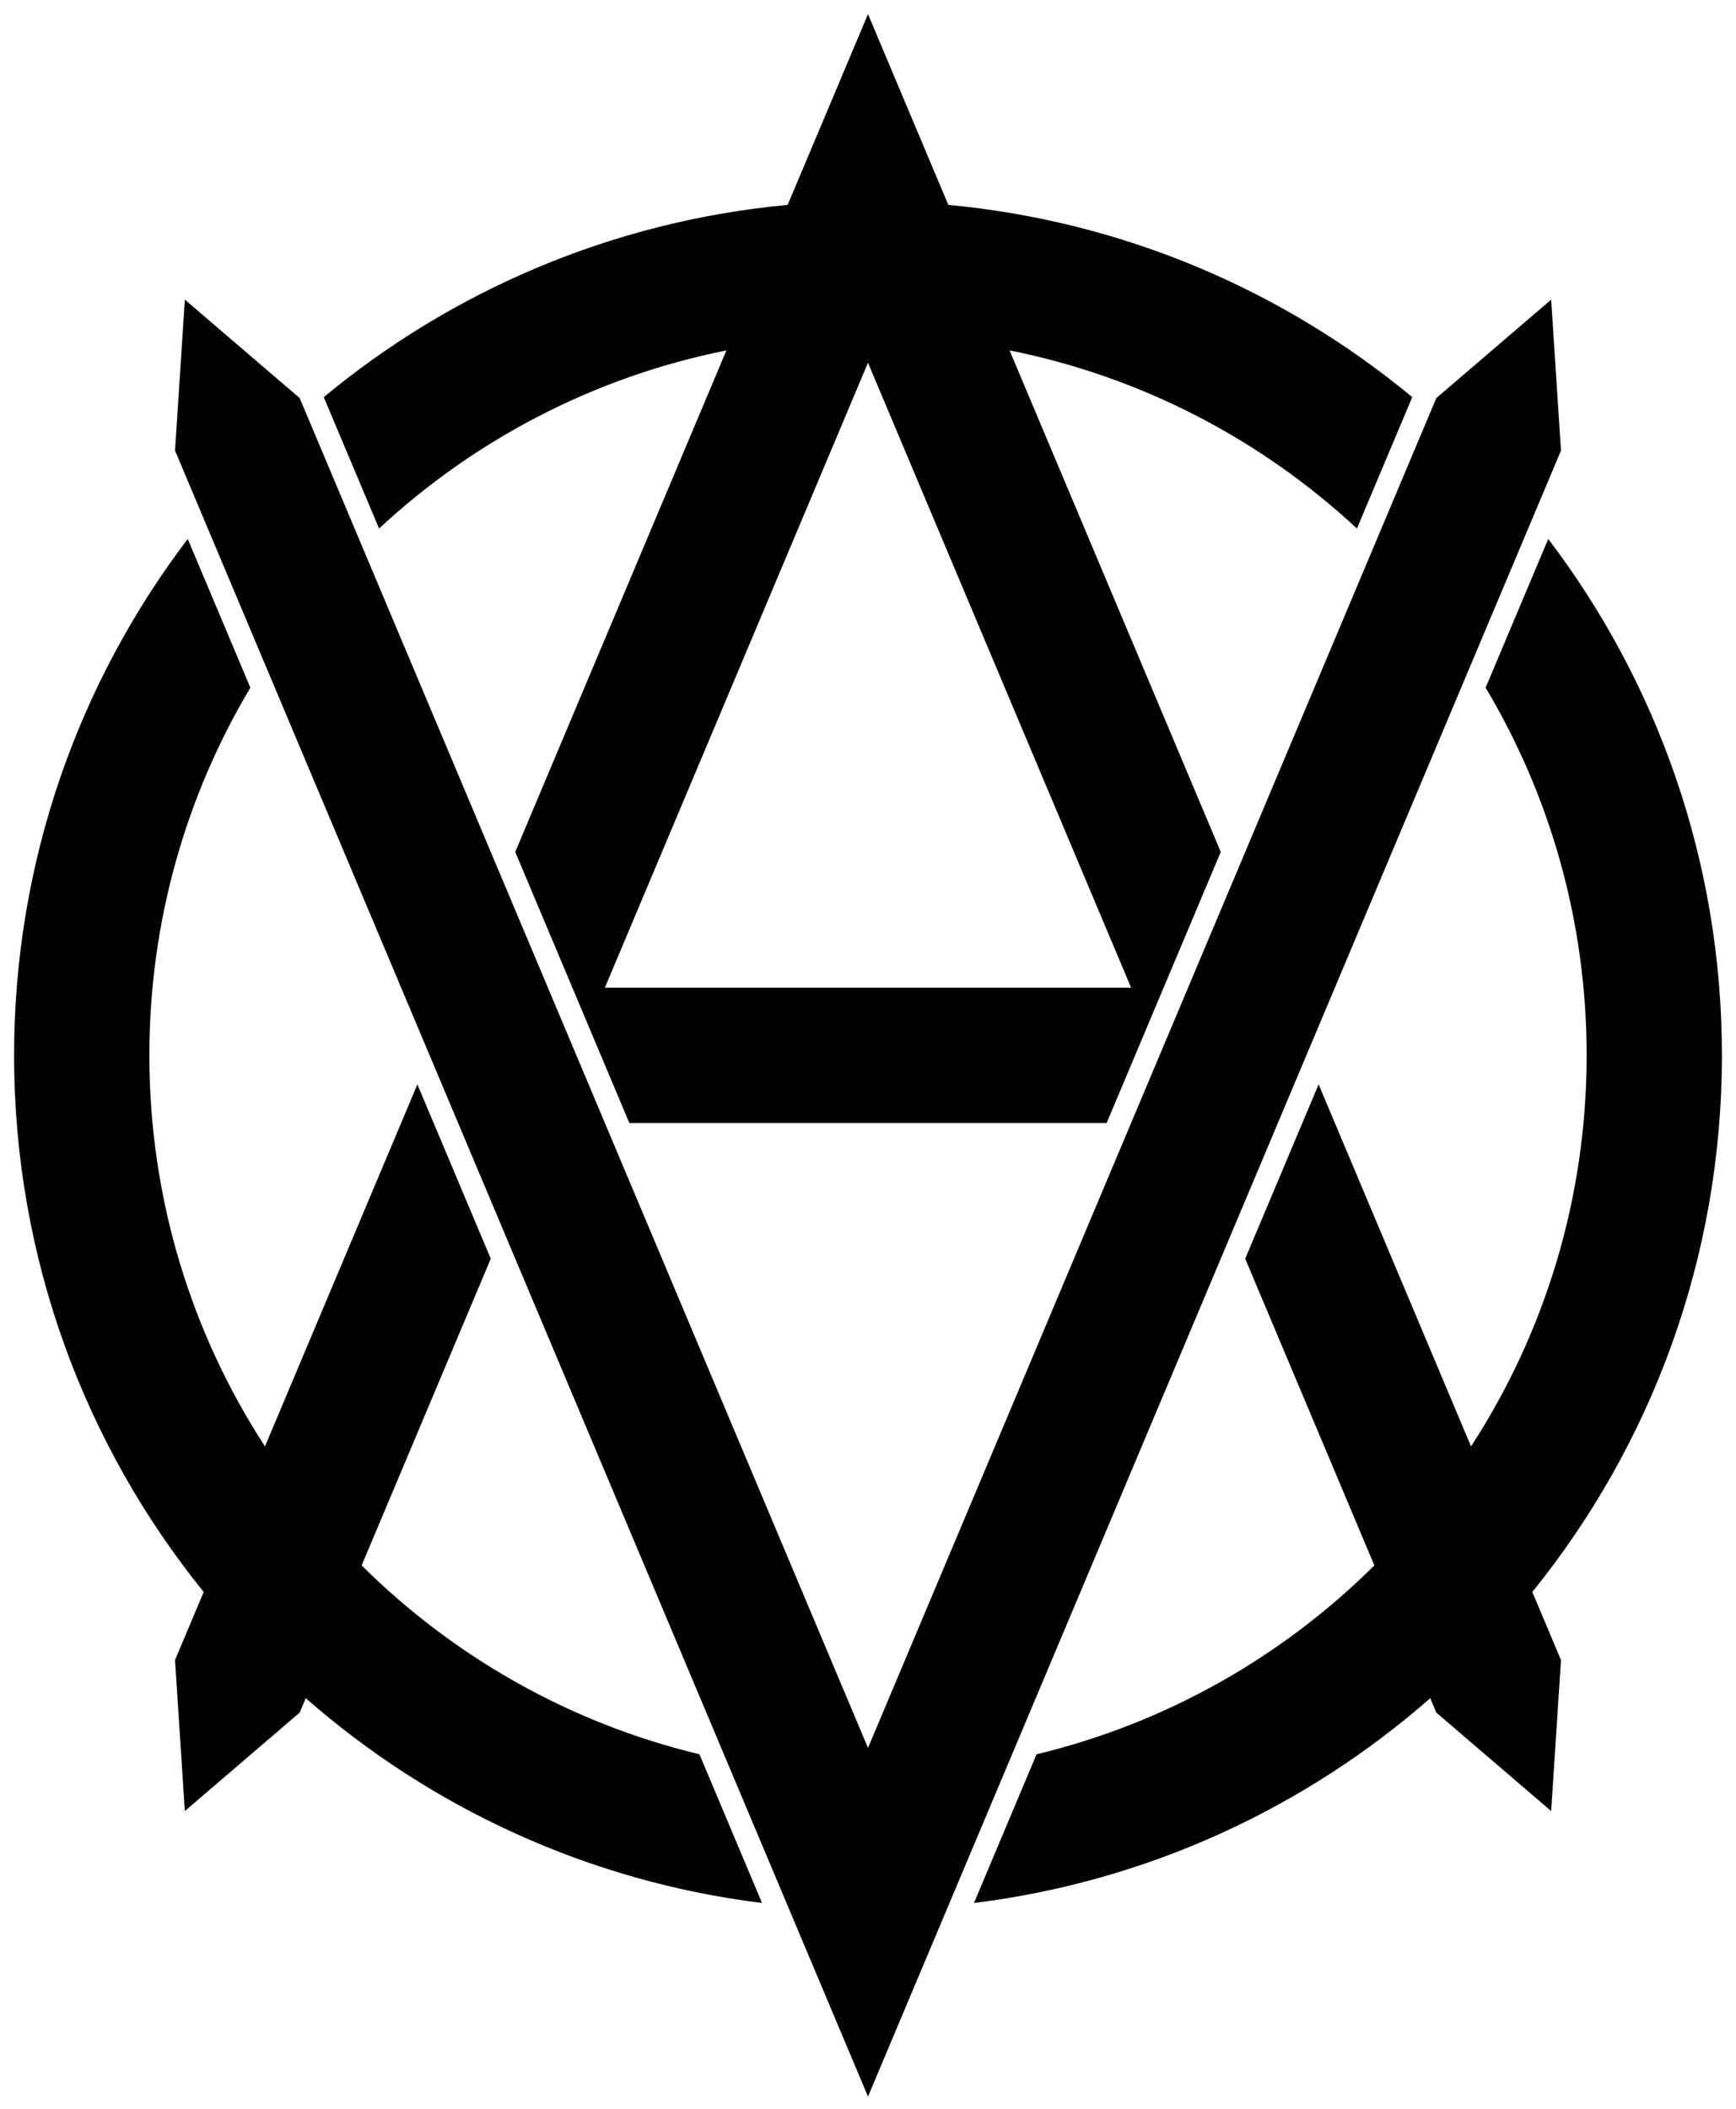
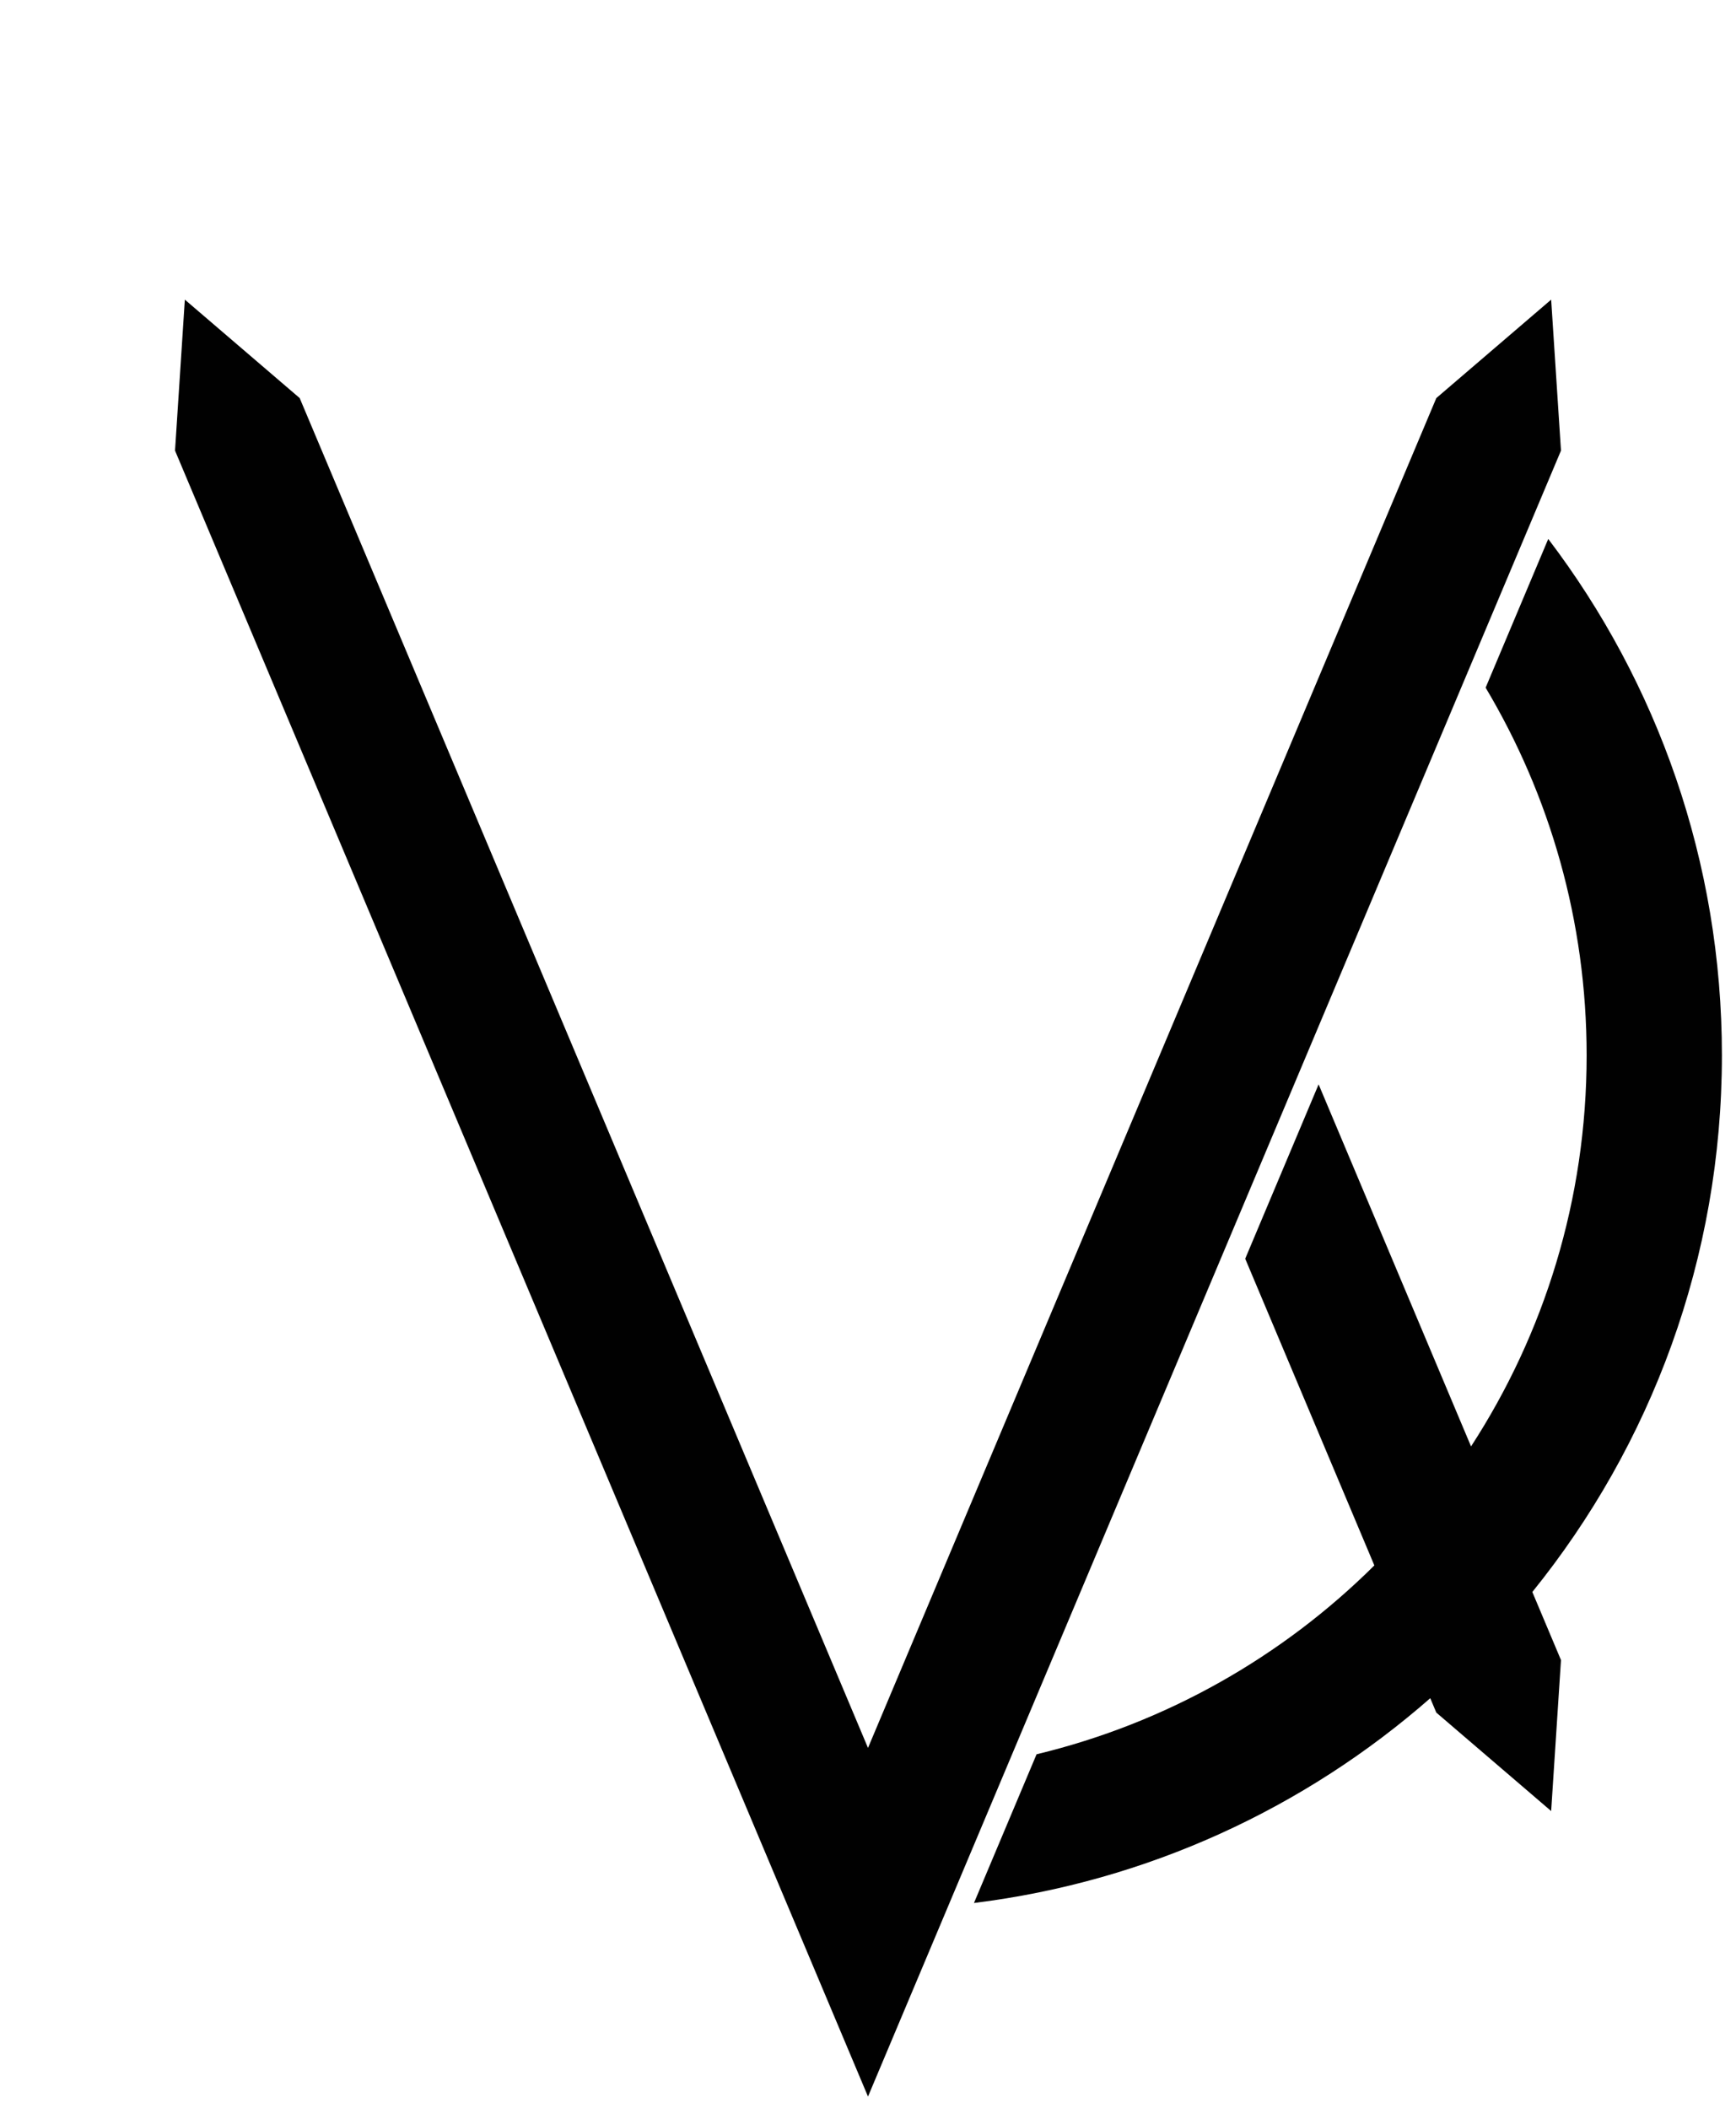
<svg xmlns="http://www.w3.org/2000/svg" version="1.1" width="308px" height="374px" viewBox="-2.5 -2.502 308 374">
  <polygon fill="#010101" points="252.331,68.098 151.499,307.494 50.67,68.098 30.295,50.638 28.552,77.413 151.5,369.326 274.449,77.413 272.705,50.638 " />
-   <path fill="#010101" d="M61.663,275.13l22.911-54.398l-13.021-30.915l-27.043,64.209C31.539,234.061,24,210.244,24,184.663 c0-23.828,6.542-46.124,17.92-65.203L30.81,93.083C11.478,118.518,0,150.249,0,184.663c0,36.057,12.604,69.165,33.636,95.177 l-5.084,12.072l1.743,26.777l20.376-17.461l1.074-2.55c22.209,19.447,50.149,32.505,80.955,36.32l-11.108-26.374 C98.547,303.084,77.936,291.291,61.663,275.13z" />
  <path fill="#010101" d="M303,184.663c0-34.415-11.478-66.146-30.812-91.582l-11.109,26.377C272.458,138.537,279,160.835,279,184.663 c0,25.58-7.539,49.397-20.509,69.361l-27.044-64.21l-13.022,30.919l22.912,54.396c-16.273,16.161-36.885,27.954-59.93,33.495 L170.3,334.999c30.806-3.815,58.746-16.873,80.955-36.32l1.074,2.55l20.376,17.463l1.744-26.779l-5.085-12.072 C290.396,253.827,303,220.72,303,184.663z" />
-   <path fill="#010101" d="M126.379,59.644l-37.465,88.952l20.244,48.067h84.681l20.246-48.069L176.62,59.643 c23.524,4.701,44.71,15.878,61.626,31.589l9.814-23.301c-22.783-18.864-51.179-31.191-82.311-34.096L151.499,0l-14.25,33.835 C106.117,36.74,77.723,49.066,54.94,67.931l9.814,23.301C81.669,75.521,102.854,64.345,126.379,59.644z M151.496,61.832 l46.682,110.831h-93.36L151.496,61.832z" />
</svg>